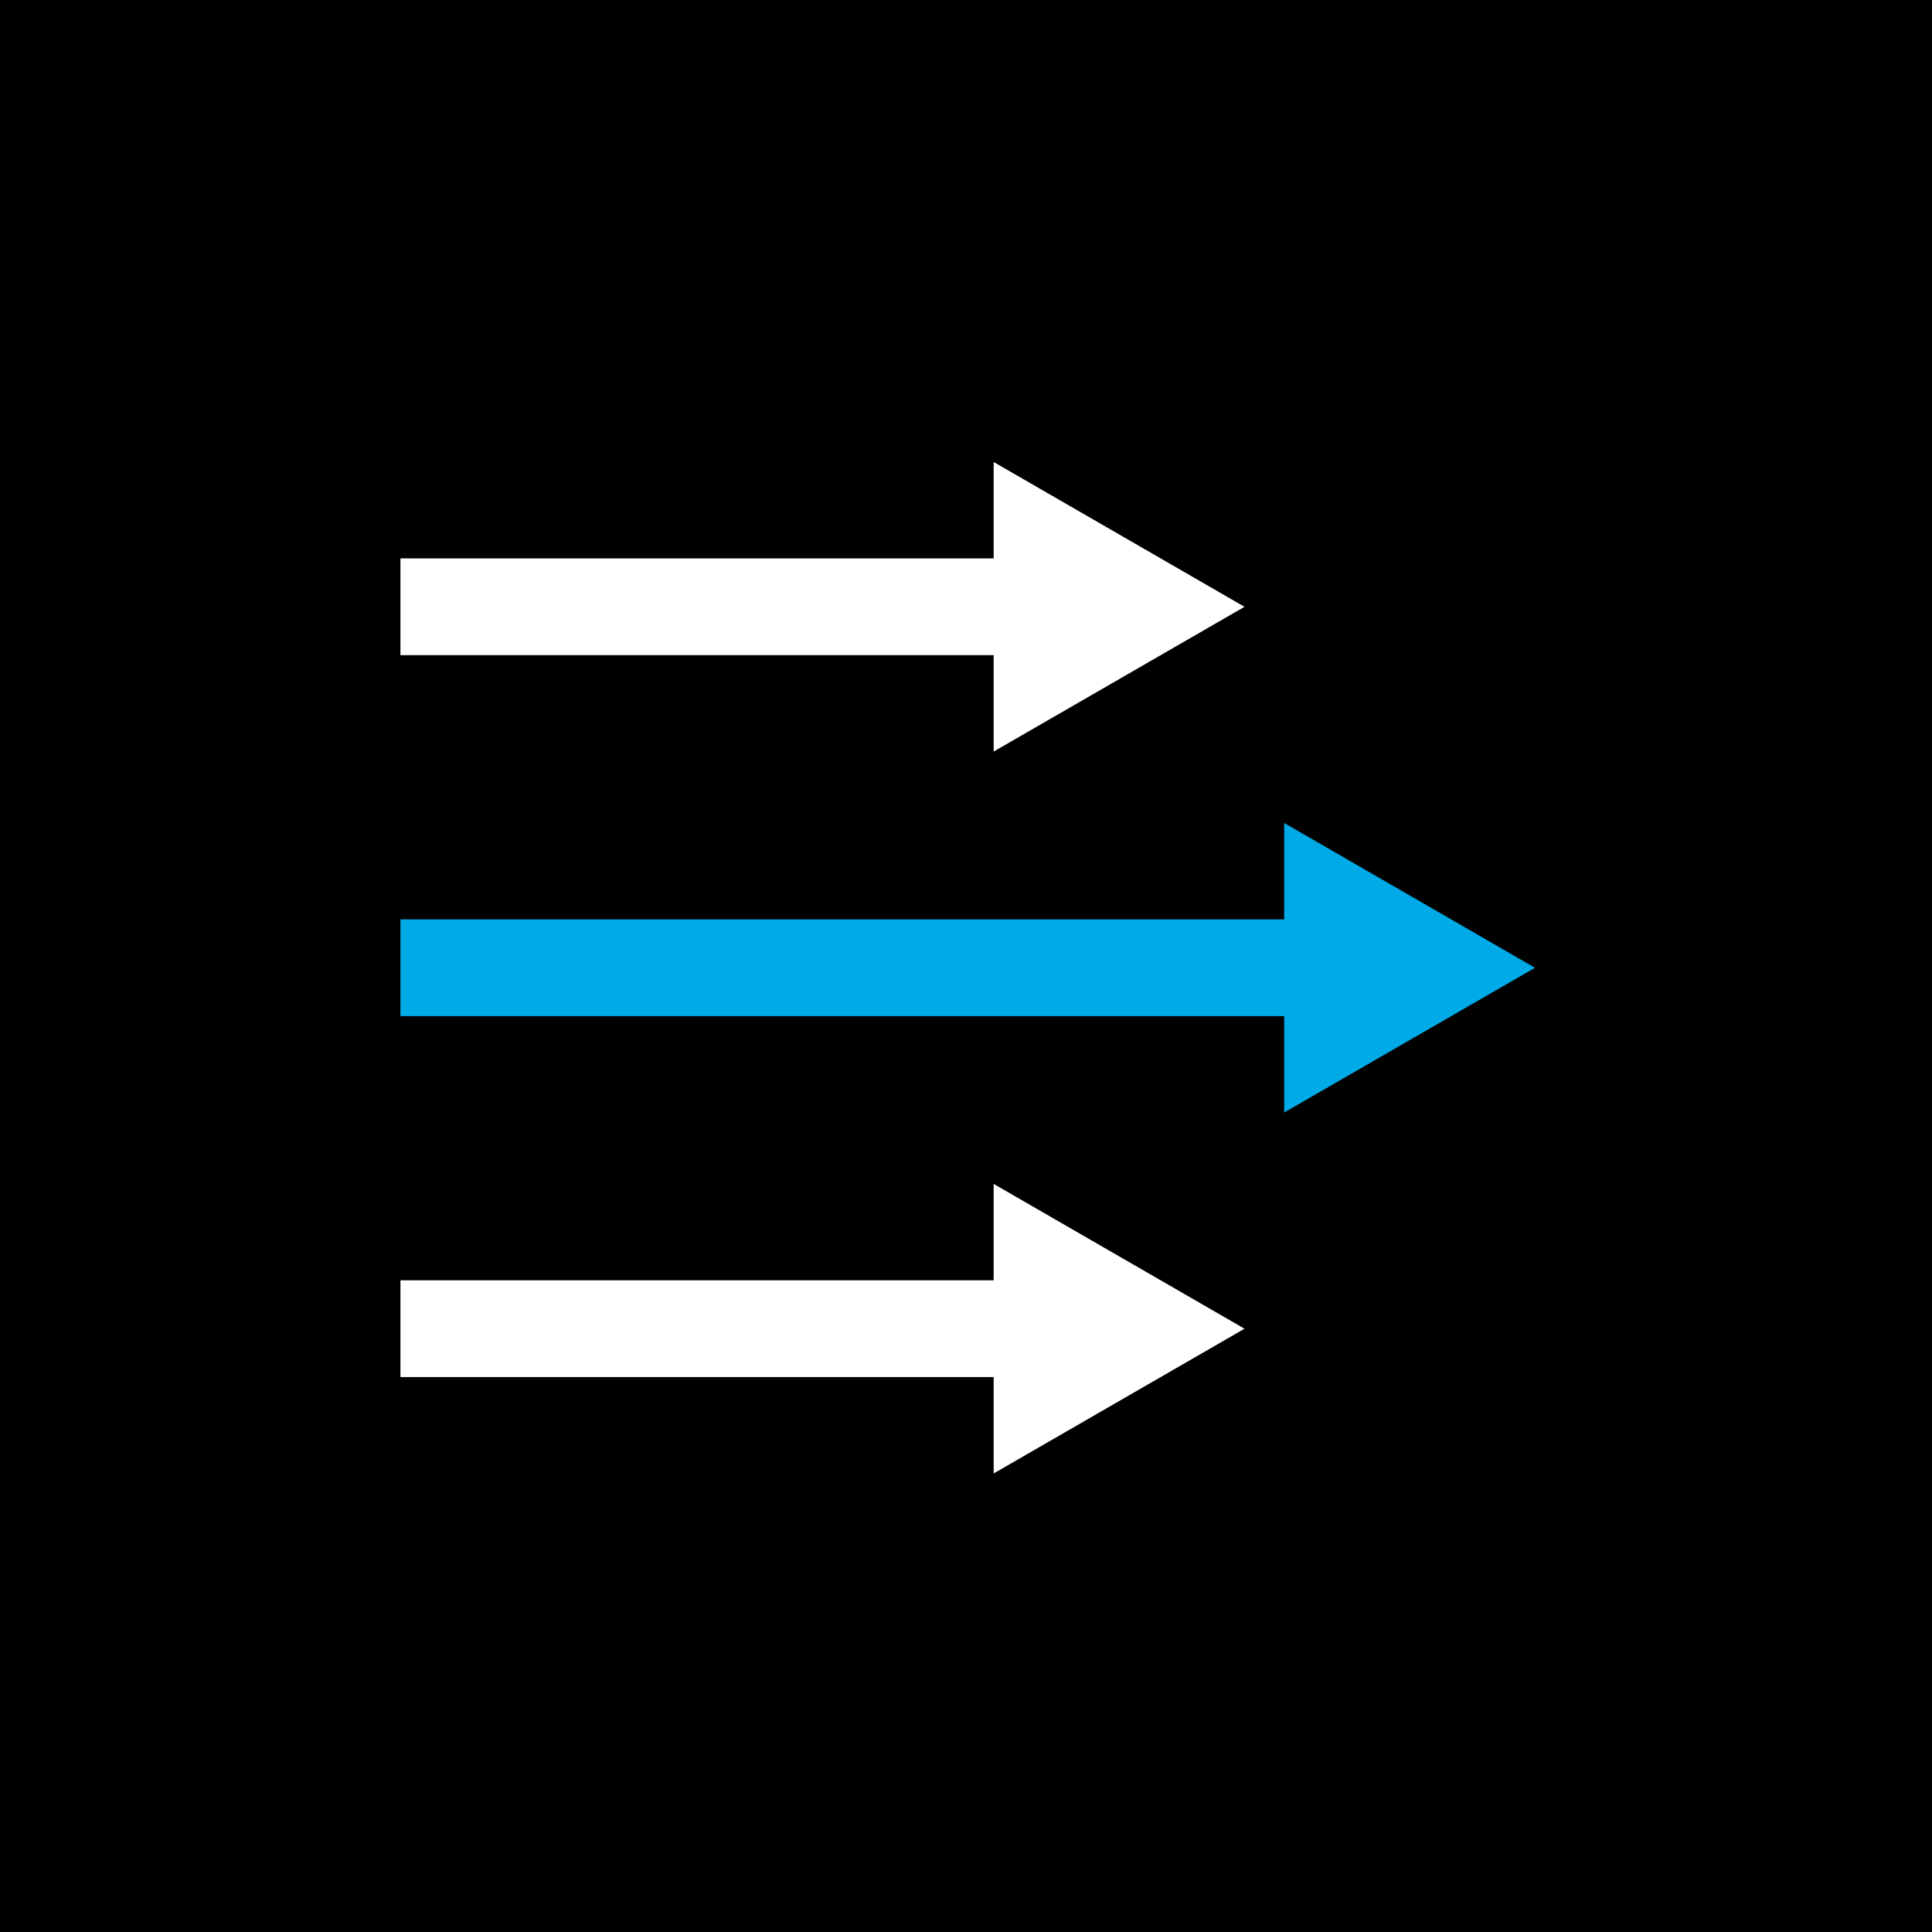
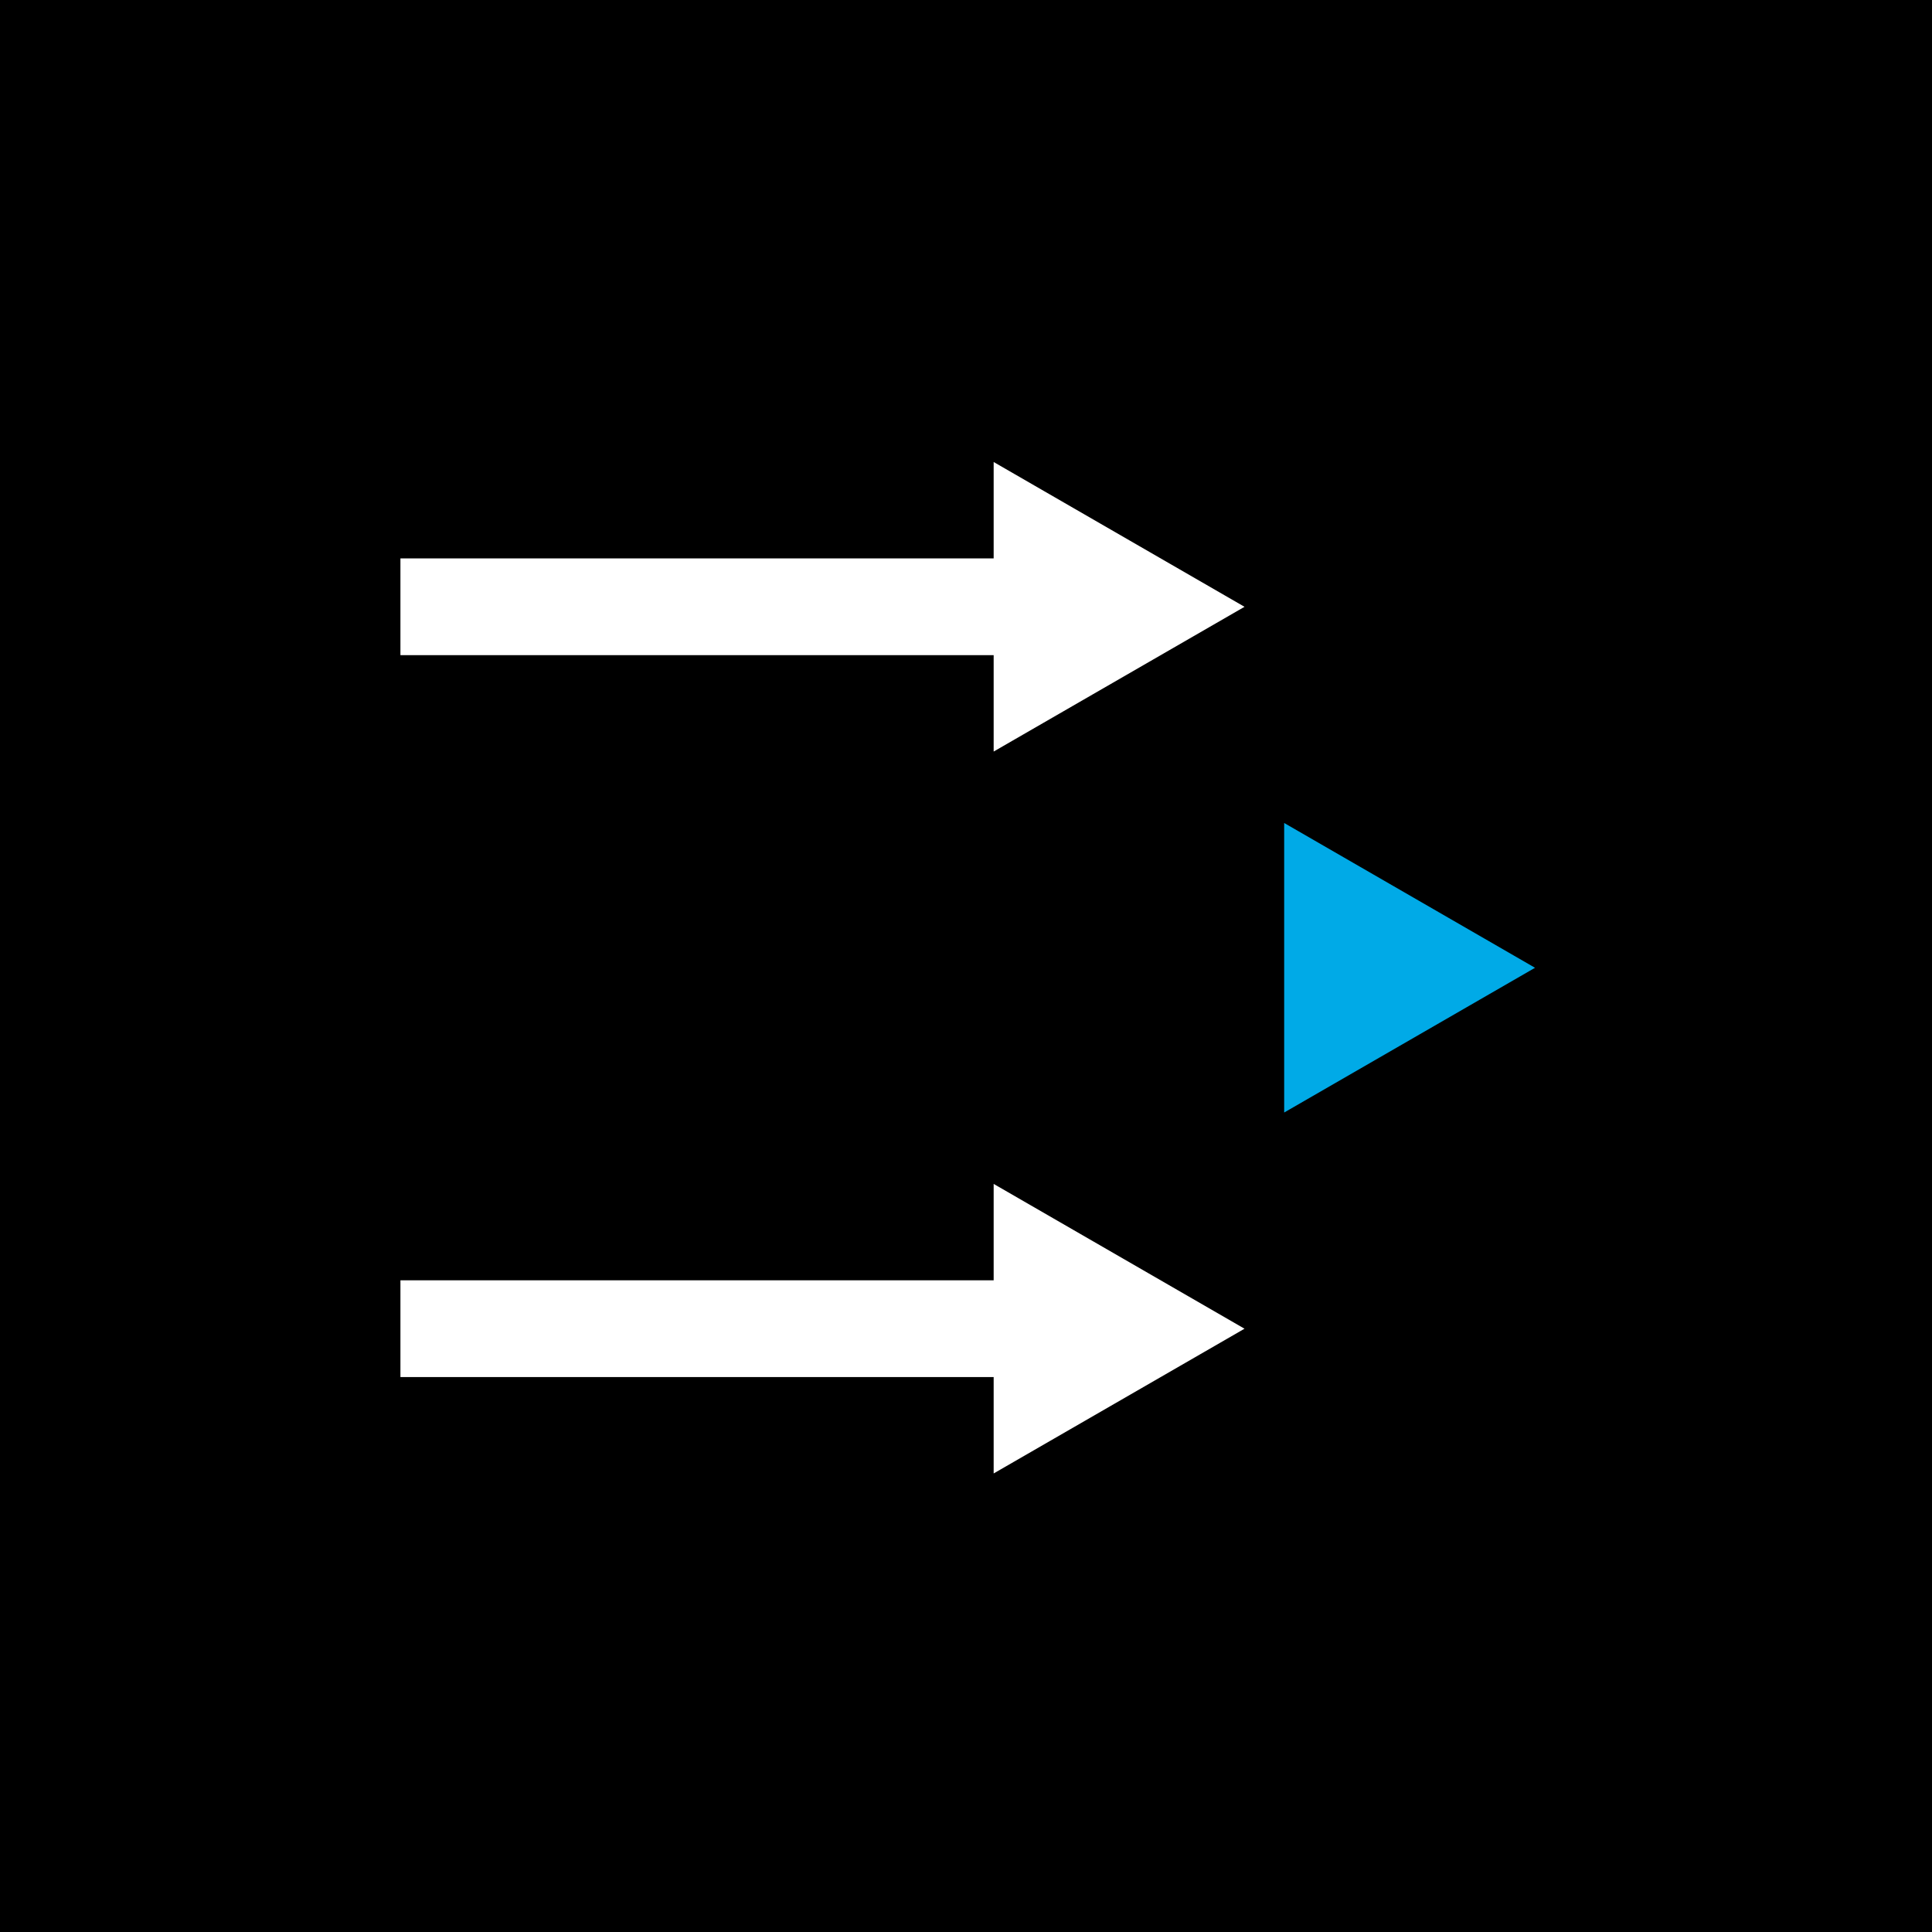
<svg xmlns="http://www.w3.org/2000/svg" width="38" height="38" viewBox="0 0 38 38">
  <g transform="translate(-1099.77 -849)">
    <g transform="translate(363.77 -261)">
      <g transform="translate(736 1110)">
        <rect width="38" height="38" />
        <g transform="translate(7.876 9.087)">
          <rect width="12.501" height="1.903" transform="translate(0 1.896)" fill="#fff" />
          <path d="M51.34,29.565l4.934-2.847L51.34,23.87Z" transform="translate(-39.672 -23.87)" fill="#fff" />
          <g transform="translate(0 7.1)">
-             <rect width="18.215" height="1.903" transform="translate(0 1.896)" fill="#00aae7" />
            <path d="M66.35,48.215l4.934-2.847L66.35,42.52Z" transform="translate(-48.968 -42.52)" fill="#00aae7" />
          </g>
          <g transform="translate(0 14.199)">
            <rect width="12.501" height="1.903" transform="translate(0 1.896)" fill="#fff" />
            <path d="M51.34,66.865l4.934-2.847L51.34,61.17Z" transform="translate(-39.672 -61.17)" fill="#fff" />
          </g>
        </g>
      </g>
    </g>
  </g>
</svg>